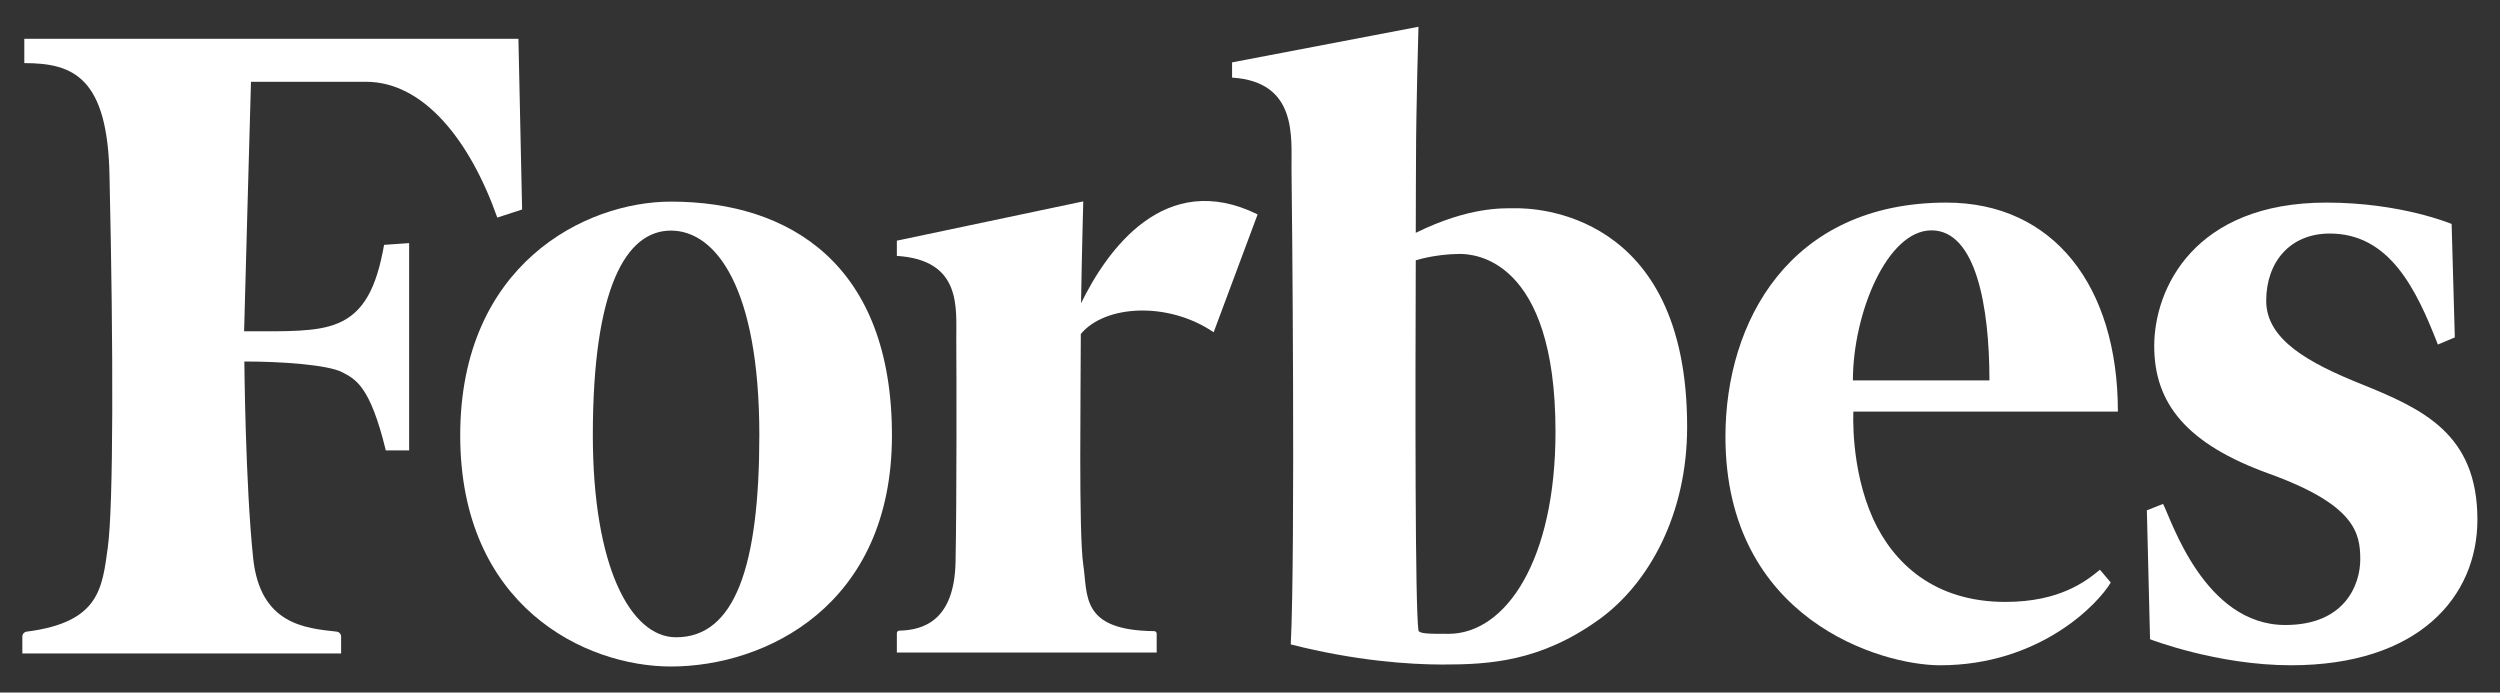
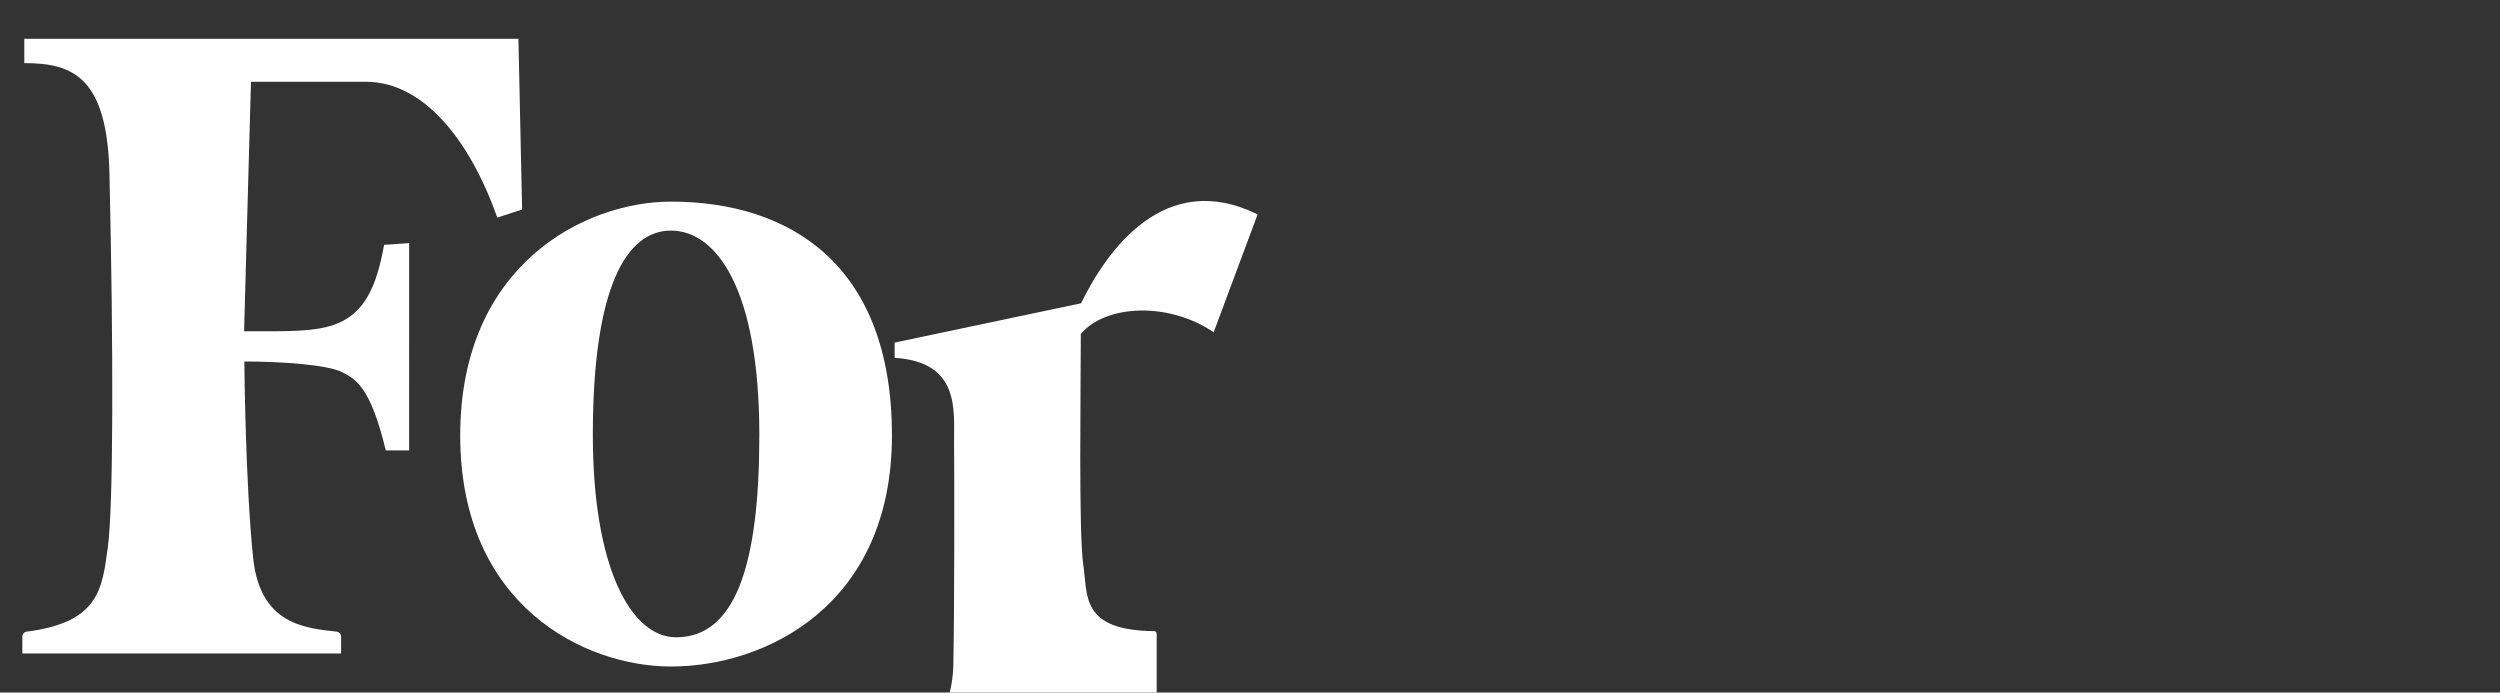
<svg xmlns="http://www.w3.org/2000/svg" version="1.1" id="a" x="0px" y="0px" viewBox="0 0 1018 282" fill="#fff" xml:space="preserve">
  <rect x="0" y="0" width="1018" height="282" fill="#333333" stroke="none" />
  <path class="st0" d="M166.5,99l-10.1,0.7c-3.1,17.6-8.3,27.5-18.7,31.9c-8.7,3.7-20.9,3.3-38.3,3.3c0.2-9,2.8-101.6,2.8-101.6H149  c23.3,0,42.2,23.4,53.5,55.3l10.1-3.3l-1.5-69.5H9.9v9.9c19.8,0,34.1,5.6,34.7,46.4c1.6,70.2,1.6,134.2-0.7,150.8s-3.3,30.5-33,34.3  c-1,0.1-1.8,1-1.8,2v6.9h129.8v-6.9c0-1-0.8-1.9-1.8-2c-12.8-1.4-31.1-2.9-34-29.8c-3.2-30.4-3.6-80.2-3.6-80.2  c15,0,34,1.3,39.9,4.4c5.3,2.8,11.3,5.4,17.7,31.8h9.5V99L166.5,99z" />
  <path class="st0" d="M273.2,82.1c-34.9,0-85.8,25.6-85.8,95.2s50.9,94.1,85.8,94.1c38.3,0,90-24.6,90-94.1S321.7,82.1,273.2,82.1  L273.2,82.1z M275.3,259.5c-18.6,0-33.9-28.9-33.9-82.3c0-60.2,13.6-83.3,31.8-83.3s36,23.1,36,83.3  C309.2,230.7,299.2,259.5,275.3,259.5L275.3,259.5z" />
-   <path class="st0" d="M617.4,84.8c-5.8,0-19.3-0.6-40.9,10c0-14.6,0.1-25.6,0.1-29.9c0-19.8,1-54,1-54l-75.9,14.5v6.2  c26.7,1.7,24.1,24.3,24.2,37c0.2,12.7,1.6,156-0.3,193.8c26.2,6.7,48.4,8.2,61.7,8.2c19,0,39.9-1.1,63.9-18.4  c20.1-14.5,35.8-42.6,35.8-78.3C687.1,85.6,624.1,84.8,617.4,84.8L617.4,84.8z M589.8,258.1c-7.9,0-11.6,0-12.2-1.3  c-1.4-9.2-1.3-96.6-1.1-150.8c6.6-2,14-2.6,17.9-2.6c5.6,0,39,1.6,39,72.4C633.4,228.1,613.2,258.1,589.8,258.1z" />
-   <path class="st0" d="M440.1,136c9.9-11.9,35.6-13.3,54.1-0.7l17.9-48c-37.8-18.6-61.3,14.5-71.9,36.2c0.3-19.2,0.9-41.5,0.9-41.5  l-75.9,16v6.2c26.7,1.7,24.1,21.4,24.2,34.2s0.2,65.8-0.3,90.5c-0.5,23.8-13.1,27.7-22.9,27.9c-0.6,0-1,0.5-1,1v7.9H471V258  c0-0.6-0.5-1-1-1c-30.1-0.3-27-14.5-28.9-27.1c-1.9-12.7-1-72.4-1-92.2C440.1,137.1,440.1,136.6,440.1,136L440.1,136z" />
-   <path class="st0" d="M816.6,245.1c-29.1,0-45.7-15.9-53.9-33.9c-9.3-20.6-8-43.6-8-43.6h107.7c0-51.3-26.4-85.1-69.8-85.1  c-64,0-90,48.7-90,95.3c0,74.4,63.3,93.1,87.4,93.1c40.6,0,64.4-25,69.5-33.7l-4.4-5.2C849.5,236.6,838.8,245.1,816.6,245.1  L816.6,245.1z M786.5,93.8c18.1,0,23.6,30.9,23.6,61.1h-55.6C754.5,127.7,768.4,93.8,786.5,93.8L786.5,93.8z" />
-   <path class="st0" d="M874.2,207.8l6.6-2.6c3.3,6.2,16.7,49.3,49.8,49.3c24.4,0,30.5-16.6,30.5-26.7c0-10.7-2-22.2-37.1-34.9  c-33.6-12.1-46.8-28.6-46.8-52s16.3-58.4,70.1-58.4c30.5,0,51,8.7,51,8.7l1.3,46.2l-6.9,2.9c-8.7-22.4-19.6-45.2-44-45.2  c-16.2,0-25.9,11.6-25.9,27.4s17.3,25.3,38.7,33.9c25,10.1,47.3,20.2,47.3,55.2c0,31.4-23.9,59.3-75.9,59.3  c-30.1,0-57.4-10.6-57.4-10.6L874.2,207.8z" />
+   <path class="st0" d="M440.1,136c9.9-11.9,35.6-13.3,54.1-0.7l17.9-48c-37.8-18.6-61.3,14.5-71.9,36.2l-75.9,16v6.2c26.7,1.7,24.1,21.4,24.2,34.2s0.2,65.8-0.3,90.5c-0.5,23.8-13.1,27.7-22.9,27.9c-0.6,0-1,0.5-1,1v7.9H471V258  c0-0.6-0.5-1-1-1c-30.1-0.3-27-14.5-28.9-27.1c-1.9-12.7-1-72.4-1-92.2C440.1,137.1,440.1,136.6,440.1,136L440.1,136z" />
</svg>